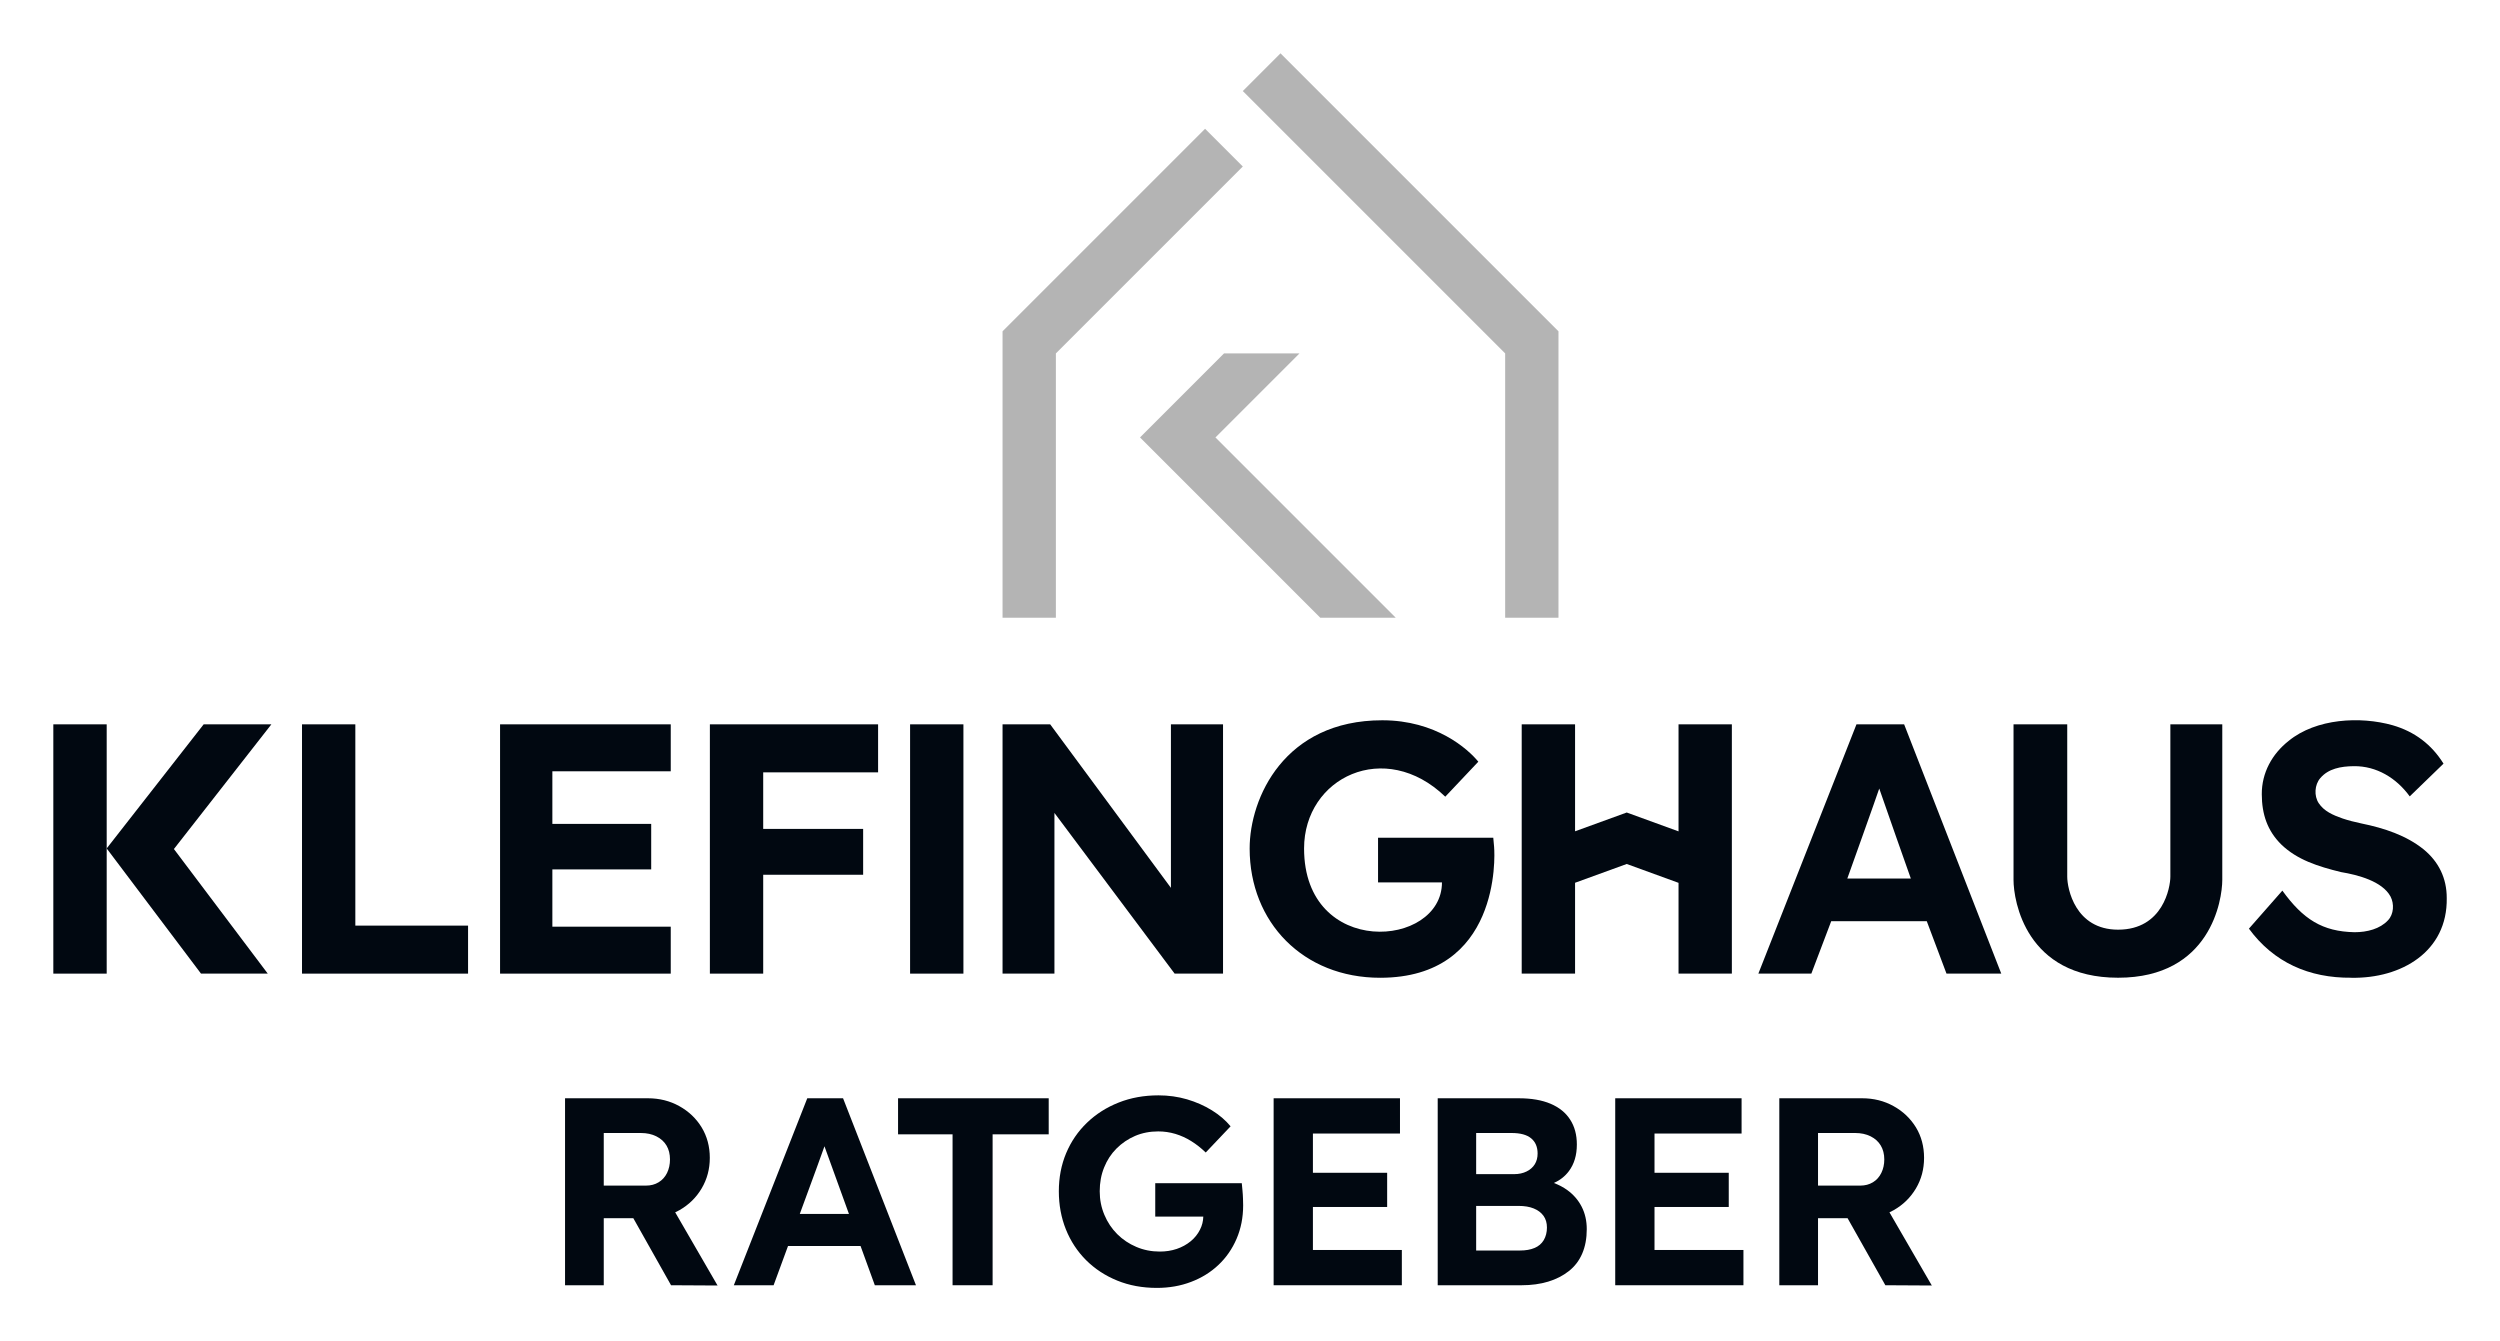
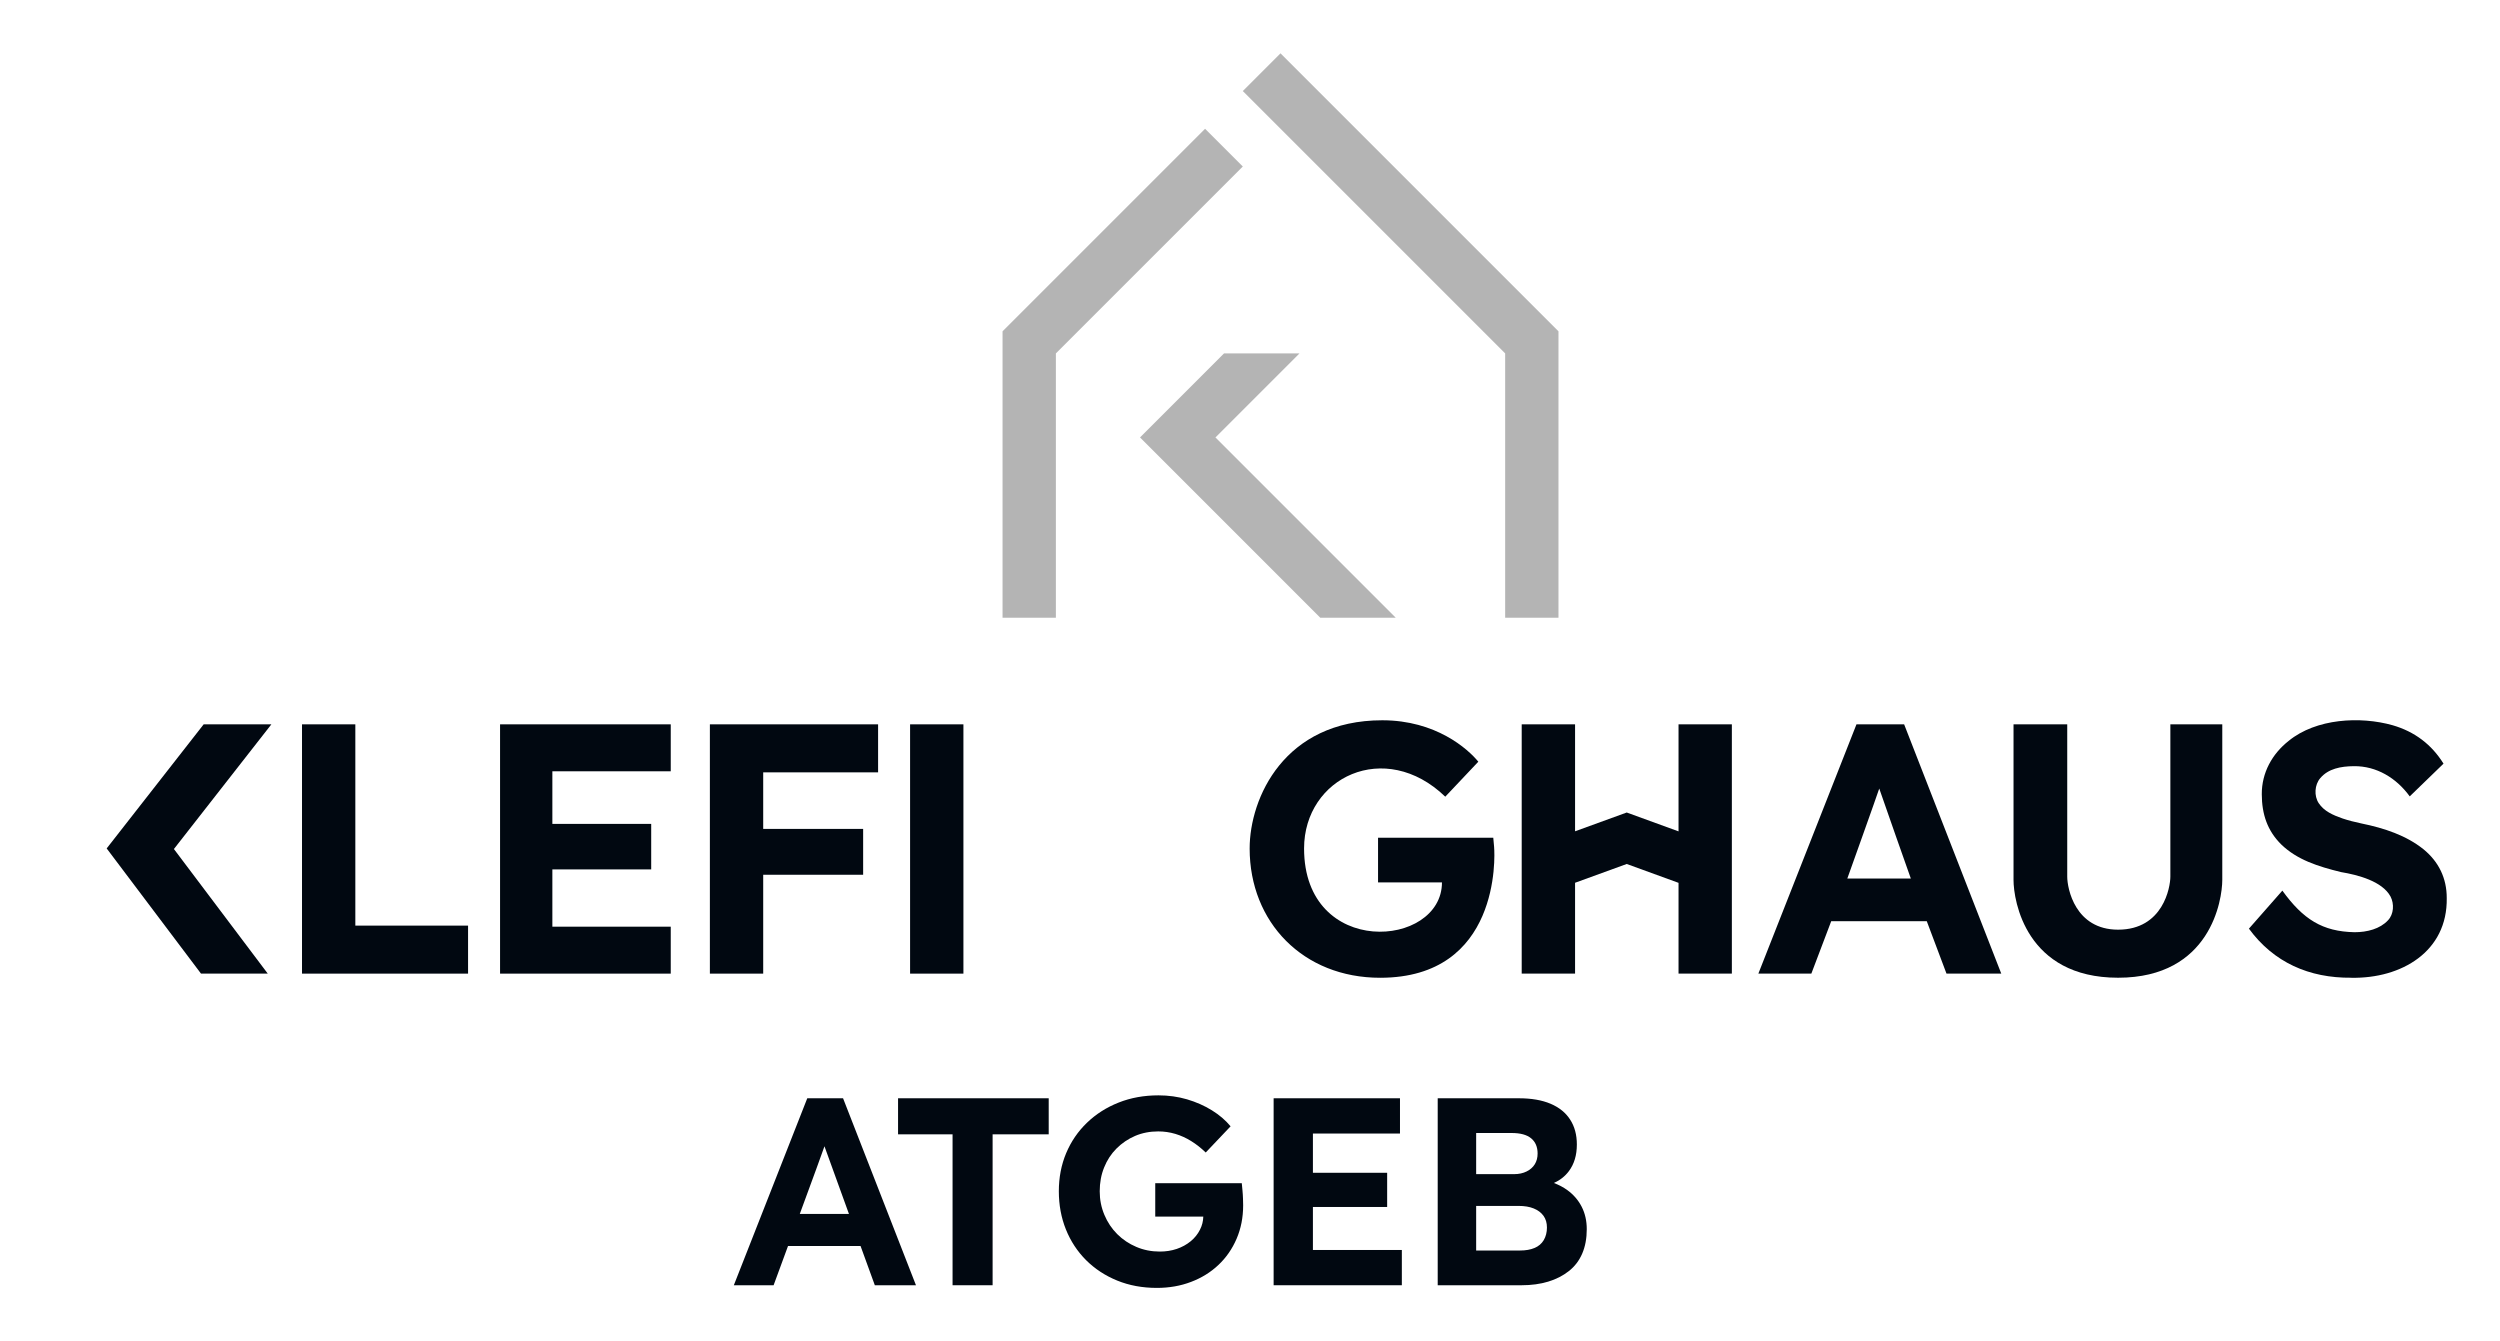
<svg xmlns="http://www.w3.org/2000/svg" id="Ebene_1" data-name="Ebene 1" viewBox="0 0 658.67 353.38">
  <defs>
    <style>
      .cls-1 {
        fill: #b4b4b4;
      }

      .cls-2 {
        fill: #010811;
      }
    </style>
  </defs>
  <g>
    <polygon class="cls-2" points="442.24 190.84 442.24 219.04 428.59 214.07 414.98 219.02 414.98 190.84 400.92 190.84 400.92 256.52 414.98 256.52 414.98 232.58 428.59 227.63 442.24 232.6 442.24 256.52 456.29 256.52 456.29 190.84 442.24 190.84 442.24 190.84" />
    <path class="cls-2" d="M486.71,231.46s7.94-22.19,8.41-23.71c.46,1.47,8.32,23.71,8.32,23.71h-16.72ZM512.84,256.52h14.43l-25.59-65.68h-12.56l-25.85,65.68h13.96l5.24-13.82h25.17l5.2,13.82h0Z" />
    <path class="cls-2" d="M558.04,257.6c-24.25,0-27.54-20.23-27.54-25.77v-40.99h14.15v40.14c0,3.13,2.09,13.96,13.4,13.96,11.87,0,13.77-11.19,13.77-13.96v-40.14h13.68v40.99c0,5.23-3.05,25.77-27.45,25.77h0Z" />
    <path class="cls-2" d="M619.5,257.6c-11.14.11-20.48-4.05-26.98-12.93l8.81-10.02c5.46,7.55,10.54,10.79,19.02,10.96,3.31,0,6.71-.87,8.81-3.14,1.54-1.61,1.68-4.34.66-6.28-2.18-4.02-8.61-5.69-13.02-6.42-6.09-1.49-11.56-3.23-15.74-7.26-3.68-3.62-5.14-8-5.15-13.26-.03-5.62,2.7-10.6,7.08-14.05,7.26-5.93,18.87-6.53,27.4-4.12,5.81,1.68,10.28,5.09,13.4,10.12l-8.9,8.62c-3.51-4.84-8.74-8.02-14.71-7.96-3.49.03-6.75.67-8.85,3.14-1.52,1.76-1.69,4.68-.42,6.61,1.39,2.1,3.72,3.14,6.28,4.03,1.5.5,3.15.94,4.96,1.31,6.1,1.25,11.81,3.16,16.35,6.79,4,3.26,6.16,7.63,6.14,12.88.23,14.09-11.95,21.23-25.11,20.99h0Z" />
    <polygon class="cls-2" points="79.57 256.52 79.57 190.84 93.62 190.84 93.62 243.87 123.32 243.87 123.32 256.52 79.57 256.52 79.57 256.52" />
    <polygon class="cls-2" points="176.72 203.21 176.72 190.84 131.75 190.84 131.75 256.52 176.72 256.52 176.72 244.15 145.53 244.15 145.53 229.06 171.57 229.06 171.57 217.07 145.53 217.07 145.53 203.21 176.72 203.21 176.72 203.21" />
    <path class="cls-2" d="M393.66,223.26c-.09-1-.17-1.85-.23-2.54h-30.36v11.76h16.84c0,17.36-36.33,20.07-36.33-8.94,0-18.72,21.31-28.97,37.2-13.64l8.71-9.22c-2.79-3.4-11.21-10.91-25.3-10.91-25.82,0-34.95,20.48-34.95,33.78,0,19.47,14.12,34.06,34.38,34.06,31.61,0,30.25-31.99,30.03-34.34h0Z" />
-     <polygon class="cls-2" points="308.5 190.84 308.5 233.92 276.69 190.84 264.14 190.84 264.14 256.52 277.81 256.52 277.81 214.18 309.48 256.52 322.23 256.52 322.23 190.84 308.5 190.84 308.5 190.84" />
-     <polygon class="cls-2" points="14.05 256.52 14.05 190.84 28.11 190.84 28.11 256.52 14.05 256.52 14.05 256.52" />
    <polygon class="cls-2" points="71.5 190.84 53.66 190.84 28.11 223.53 28.11 223.54 28.11 223.54 52.96 256.52 70.55 256.52 45.82 223.69 71.5 190.84 71.5 190.84" />
    <polygon class="cls-2" points="231.35 203.49 231.35 190.84 187.03 190.84 187.03 256.52 201.08 256.52 201.08 230.47 227.41 230.47 227.41 218.39 201.08 218.39 201.08 203.49 231.35 203.49 231.35 203.49" />
    <polygon class="cls-2" points="253.83 256.52 239.78 256.52 239.78 190.84 253.83 190.84 253.83 256.52 253.83 256.52" />
    <polygon class="cls-1" points="327.44 43.87 317.5 33.93 264.14 87.29 264.14 162.76 278.19 162.76 278.19 93.11 327.44 43.87 327.44 43.87" />
    <polygon class="cls-1" points="337.37 14.05 327.44 23.99 396.56 93.11 396.56 162.76 410.61 162.76 410.61 87.29 337.37 14.05 337.37 14.05" />
    <polygon class="cls-1" points="320.23 115.25 342.37 93.11 322.49 93.11 300.36 115.25 347.86 162.76 367.74 162.76 320.23 115.25 320.23 115.25" />
  </g>
  <g>
-     <path class="cls-2" d="M177.89,319.41c.38-.17.74-.36,1.1-.56,2.48-1.41,4.44-3.32,5.87-5.74,1.43-2.42,2.15-5.1,2.15-8.06s-.72-5.67-2.15-8.02c-1.43-2.34-3.39-4.21-5.87-5.59-2.49-1.39-5.26-2.08-8.31-2.08h-21.81v49.26h10.2v-17.66h7.79l9.94,17.66,12.25.07-11.16-19.28ZM159.07,298.51h9.78c1.55,0,2.91.29,4.08.88,1.18.59,2.07,1.4,2.68,2.43.61,1.03.91,2.25.91,3.66,0,1.31-.26,2.49-.77,3.55-.52,1.06-1.26,1.88-2.22,2.46-.96.59-2.07.88-3.34.88h-11.12v-13.86Z" />
    <path class="cls-2" d="M222.12,289.36h-9.43l-19.35,49.26h10.48s1.65-4.49,3.8-10.34h19.11c2.13,5.85,3.76,10.34,3.76,10.34h10.84l-19.21-49.26ZM210.72,319.83c3.18-8.64,6.29-17.14,6.5-17.82.6,1.7,3.5,9.73,6.45,17.82h-12.95Z" />
    <path class="cls-2" d="M250.97,338.62v-39.76h-14.36v-9.5h39.69v9.5h-14.78v39.76h-10.56Z" />
    <path class="cls-2" d="M327.53,317.58c0,3.19-.58,6.12-1.73,8.8-1.15,2.67-2.74,4.97-4.78,6.89-2.04,1.93-4.45,3.42-7.22,4.47-2.77,1.06-5.77,1.58-9,1.58-3.8,0-7.29-.64-10.45-1.93-3.17-1.29-5.9-3.09-8.2-5.38-2.3-2.3-4.07-5-5.32-8.1-1.24-3.09-1.86-6.45-1.86-10.06s.64-6.95,1.93-10.03c1.29-3.07,3.12-5.74,5.49-8.02s5.15-4.05,8.34-5.31c3.19-1.27,6.69-1.9,10.49-1.9,2.62,0,5.14.35,7.53,1.05,2.39.71,4.57,1.67,6.54,2.89,1.97,1.22,3.61,2.62,4.93,4.22l-6.55,6.9c-1.22-1.18-2.48-2.17-3.8-2.99-1.31-.83-2.71-1.46-4.18-1.91-1.48-.44-2.99-.66-4.54-.66-2.21,0-4.24.4-6.09,1.19-1.85.8-3.48,1.9-4.89,3.31s-2.5,3.07-3.27,5c-.78,1.92-1.16,4.01-1.16,6.26s.41,4.28,1.23,6.23c.82,1.95,1.94,3.63,3.38,5.07,1.43,1.43,3.1,2.55,5.03,3.37,1.92.82,3.98,1.23,6.19,1.23,1.59,0,3.08-.23,4.47-.7,1.38-.47,2.6-1.14,3.66-2.01,1.05-.86,1.87-1.88,2.46-3.06.55-1.08.84-2.23.87-3.44h-12.66v-8.8h22.8c.05.52.11,1.15.18,1.9s.12,1.49.14,2.22c.02.72.04,1.3.04,1.72Z" />
    <polygon class="cls-2" points="369.34 329.33 369.34 338.62 335.56 338.62 335.56 289.36 368.85 289.36 368.85 298.65 345.91 298.65 345.91 308.99 365.47 308.99 365.47 318 345.91 318 345.91 329.33 369.34 329.33" />
    <path class="cls-2" d="M416.72,317.93c-.89-1.73-2.15-3.19-3.76-4.36-1.06-.77-2.25-1.4-3.57-1.89,1.63-.73,2.95-1.77,3.95-3.11,1.41-1.87,2.11-4.22,2.11-7.03,0-2.54-.58-4.72-1.76-6.55-1.17-1.83-2.89-3.22-5.17-4.19-2.27-.96-5.05-1.44-8.34-1.44h-21.39v49.26h22.1c2.58,0,4.91-.32,7-.95,2.09-.63,3.9-1.56,5.45-2.78,1.55-1.22,2.72-2.75,3.52-4.61.8-1.85,1.2-4,1.2-6.44,0-2.2-.45-4.17-1.34-5.91ZM388.92,298.51h9.36c2.3,0,4.01.47,5.14,1.41,1.13.94,1.69,2.27,1.69,4.01,0,1.08-.25,2.01-.74,2.81s-1.21,1.43-2.15,1.9c-.94.47-2.04.71-3.3.71h-10v-10.84ZM406.73,326.73c-.56.94-1.37,1.63-2.43,2.07-1.06.45-2.33.67-3.83.67h-11.55v-11.75h11.19c1.55,0,2.88.22,3.98.67,1.1.45,1.96,1.09,2.57,1.93.61.85.91,1.88.91,3.1s-.28,2.37-.84,3.31Z" />
-     <polygon class="cls-2" points="459.34 329.33 459.34 338.62 425.56 338.62 425.56 289.36 458.85 289.36 458.85 298.65 435.91 298.65 435.91 308.99 455.47 308.99 455.47 318 435.91 318 435.91 329.33 459.34 329.33" />
-     <path class="cls-2" d="M497.81,319.41c.38-.17.74-.36,1.1-.56,2.49-1.41,4.44-3.32,5.88-5.74,1.43-2.42,2.14-5.1,2.14-8.06s-.71-5.67-2.14-8.02c-1.44-2.34-3.39-4.21-5.88-5.59-2.49-1.39-5.26-2.08-8.3-2.08h-21.82v49.26h10.2v-17.66h7.79l9.95,17.66,12.24.07-11.16-19.28ZM478.99,298.51h9.79c1.54,0,2.9.29,4.08.88,1.17.59,2.06,1.4,2.67,2.43.61,1.03.92,2.25.92,3.66,0,1.31-.26,2.49-.78,3.55-.52,1.06-1.25,1.88-2.21,2.46-.97.59-2.08.88-3.35.88h-11.12v-13.86Z" />
  </g>
</svg>